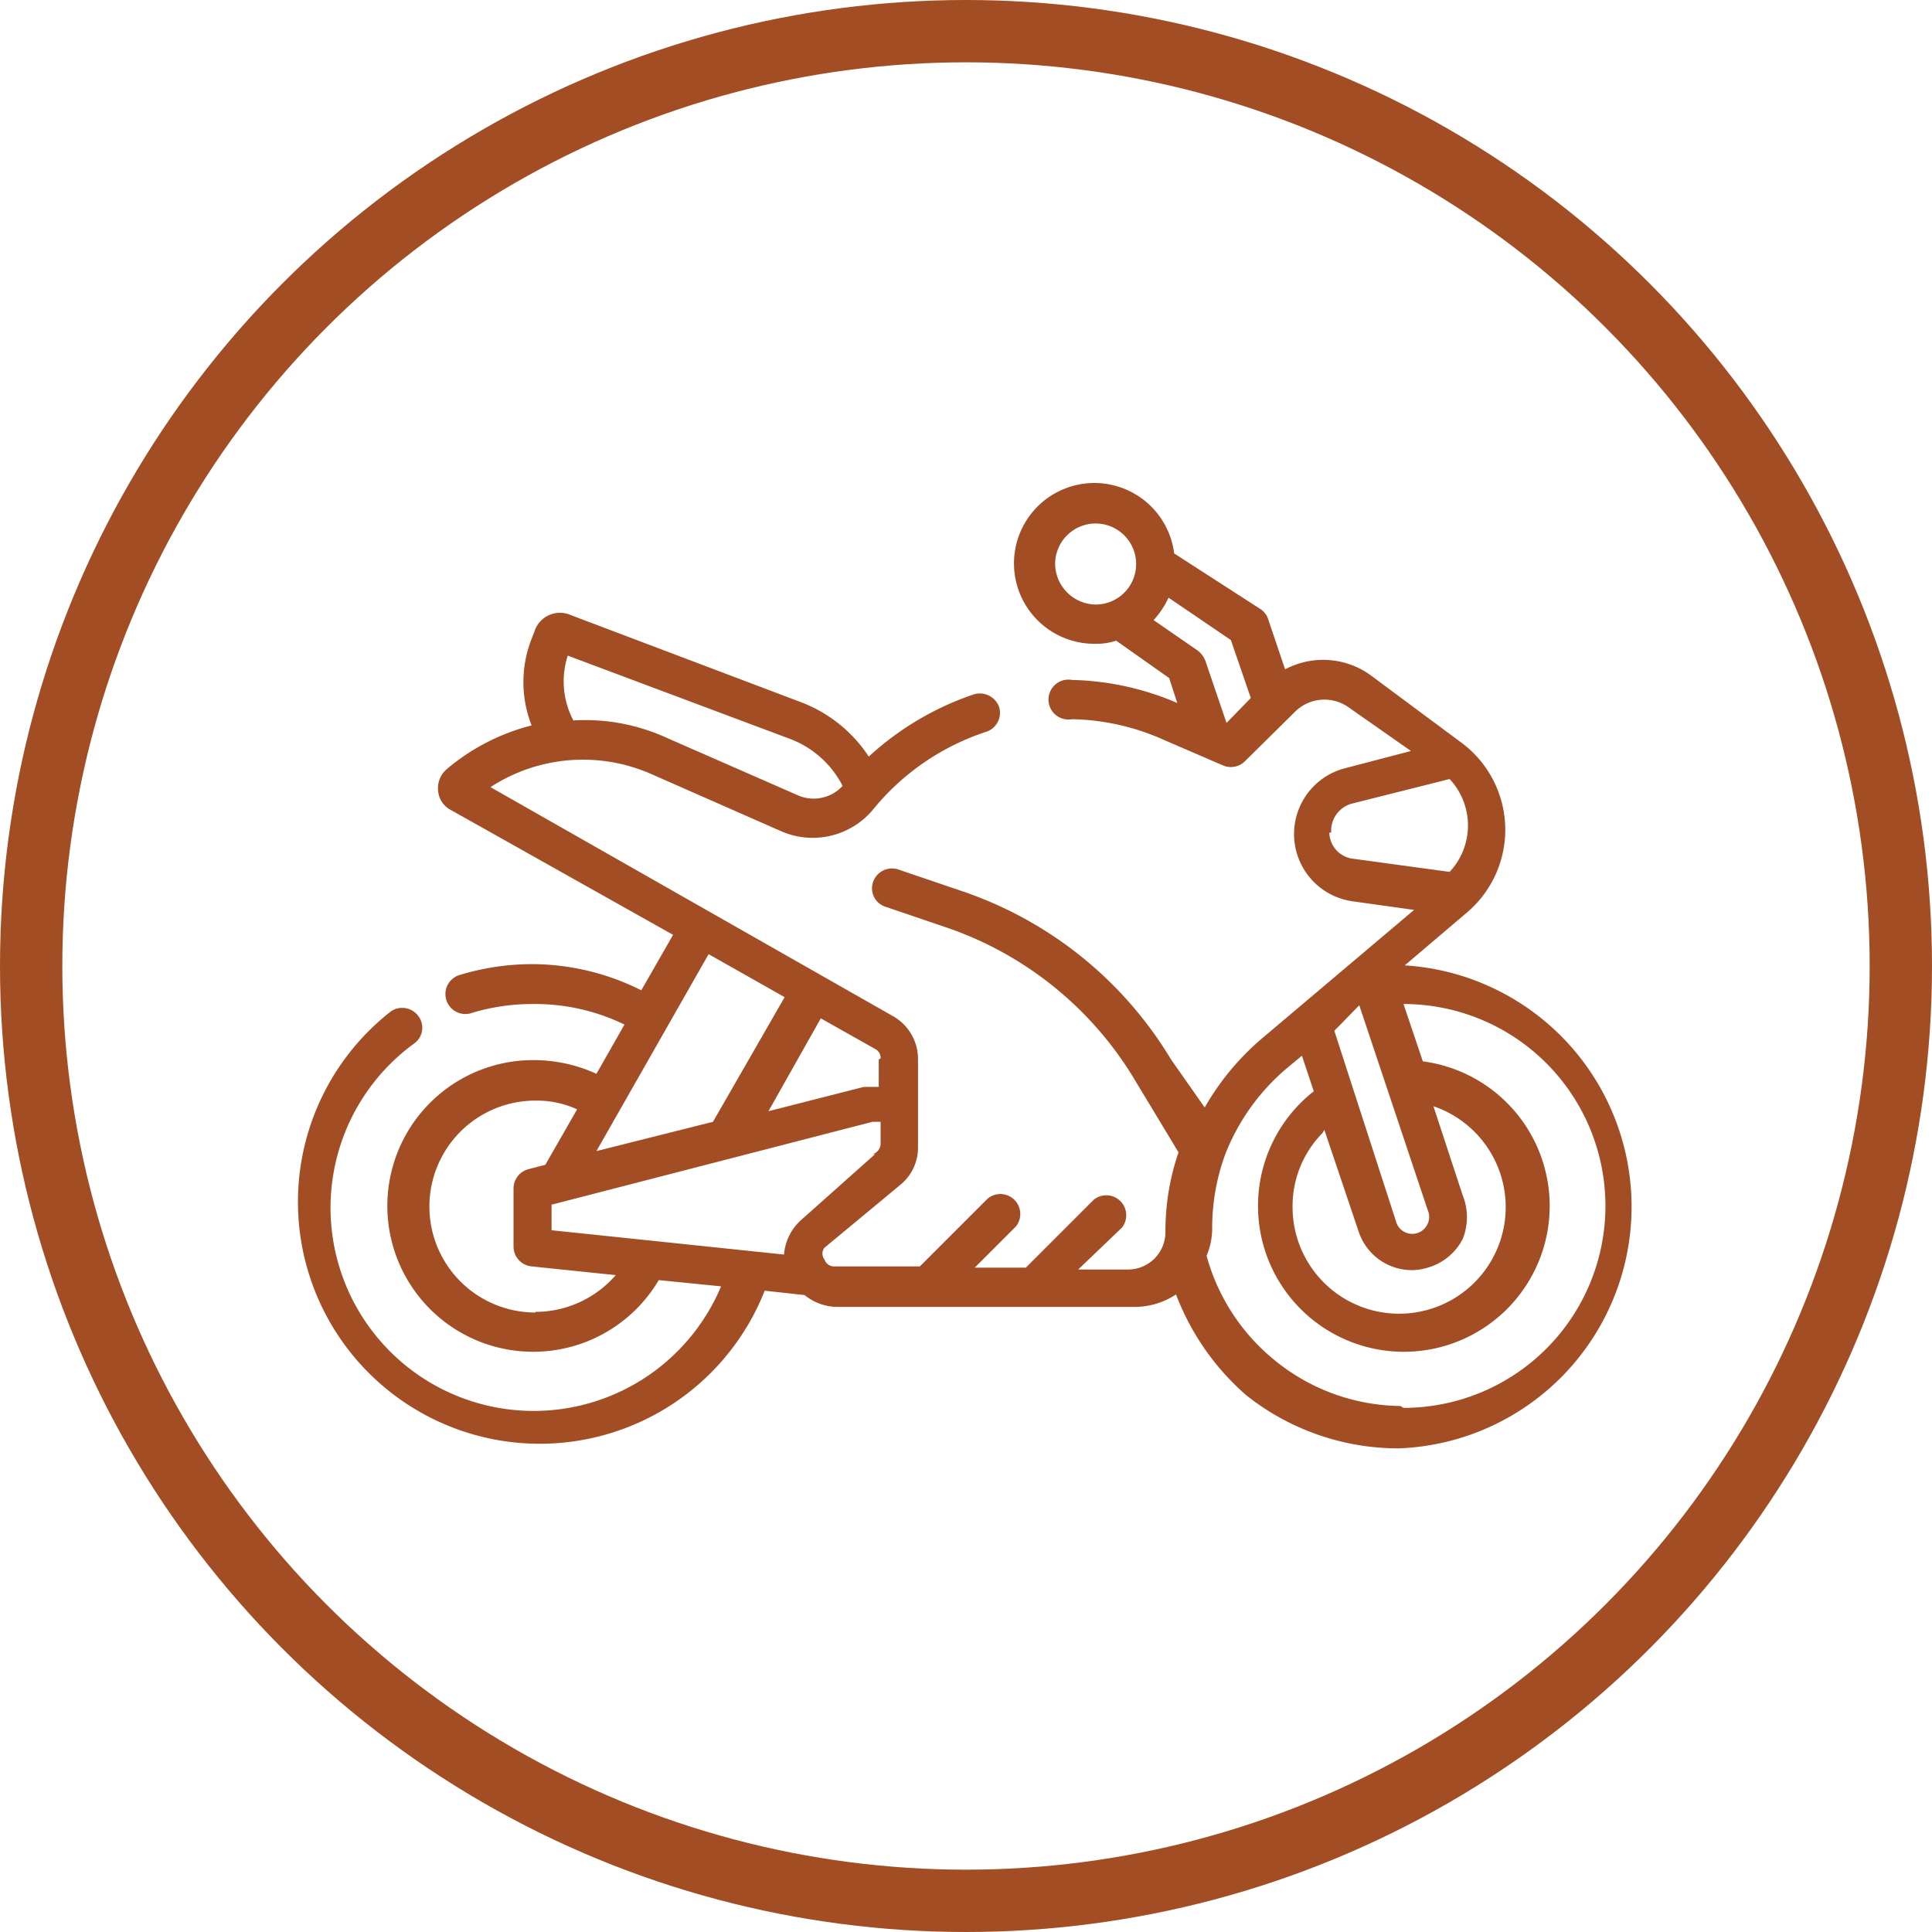
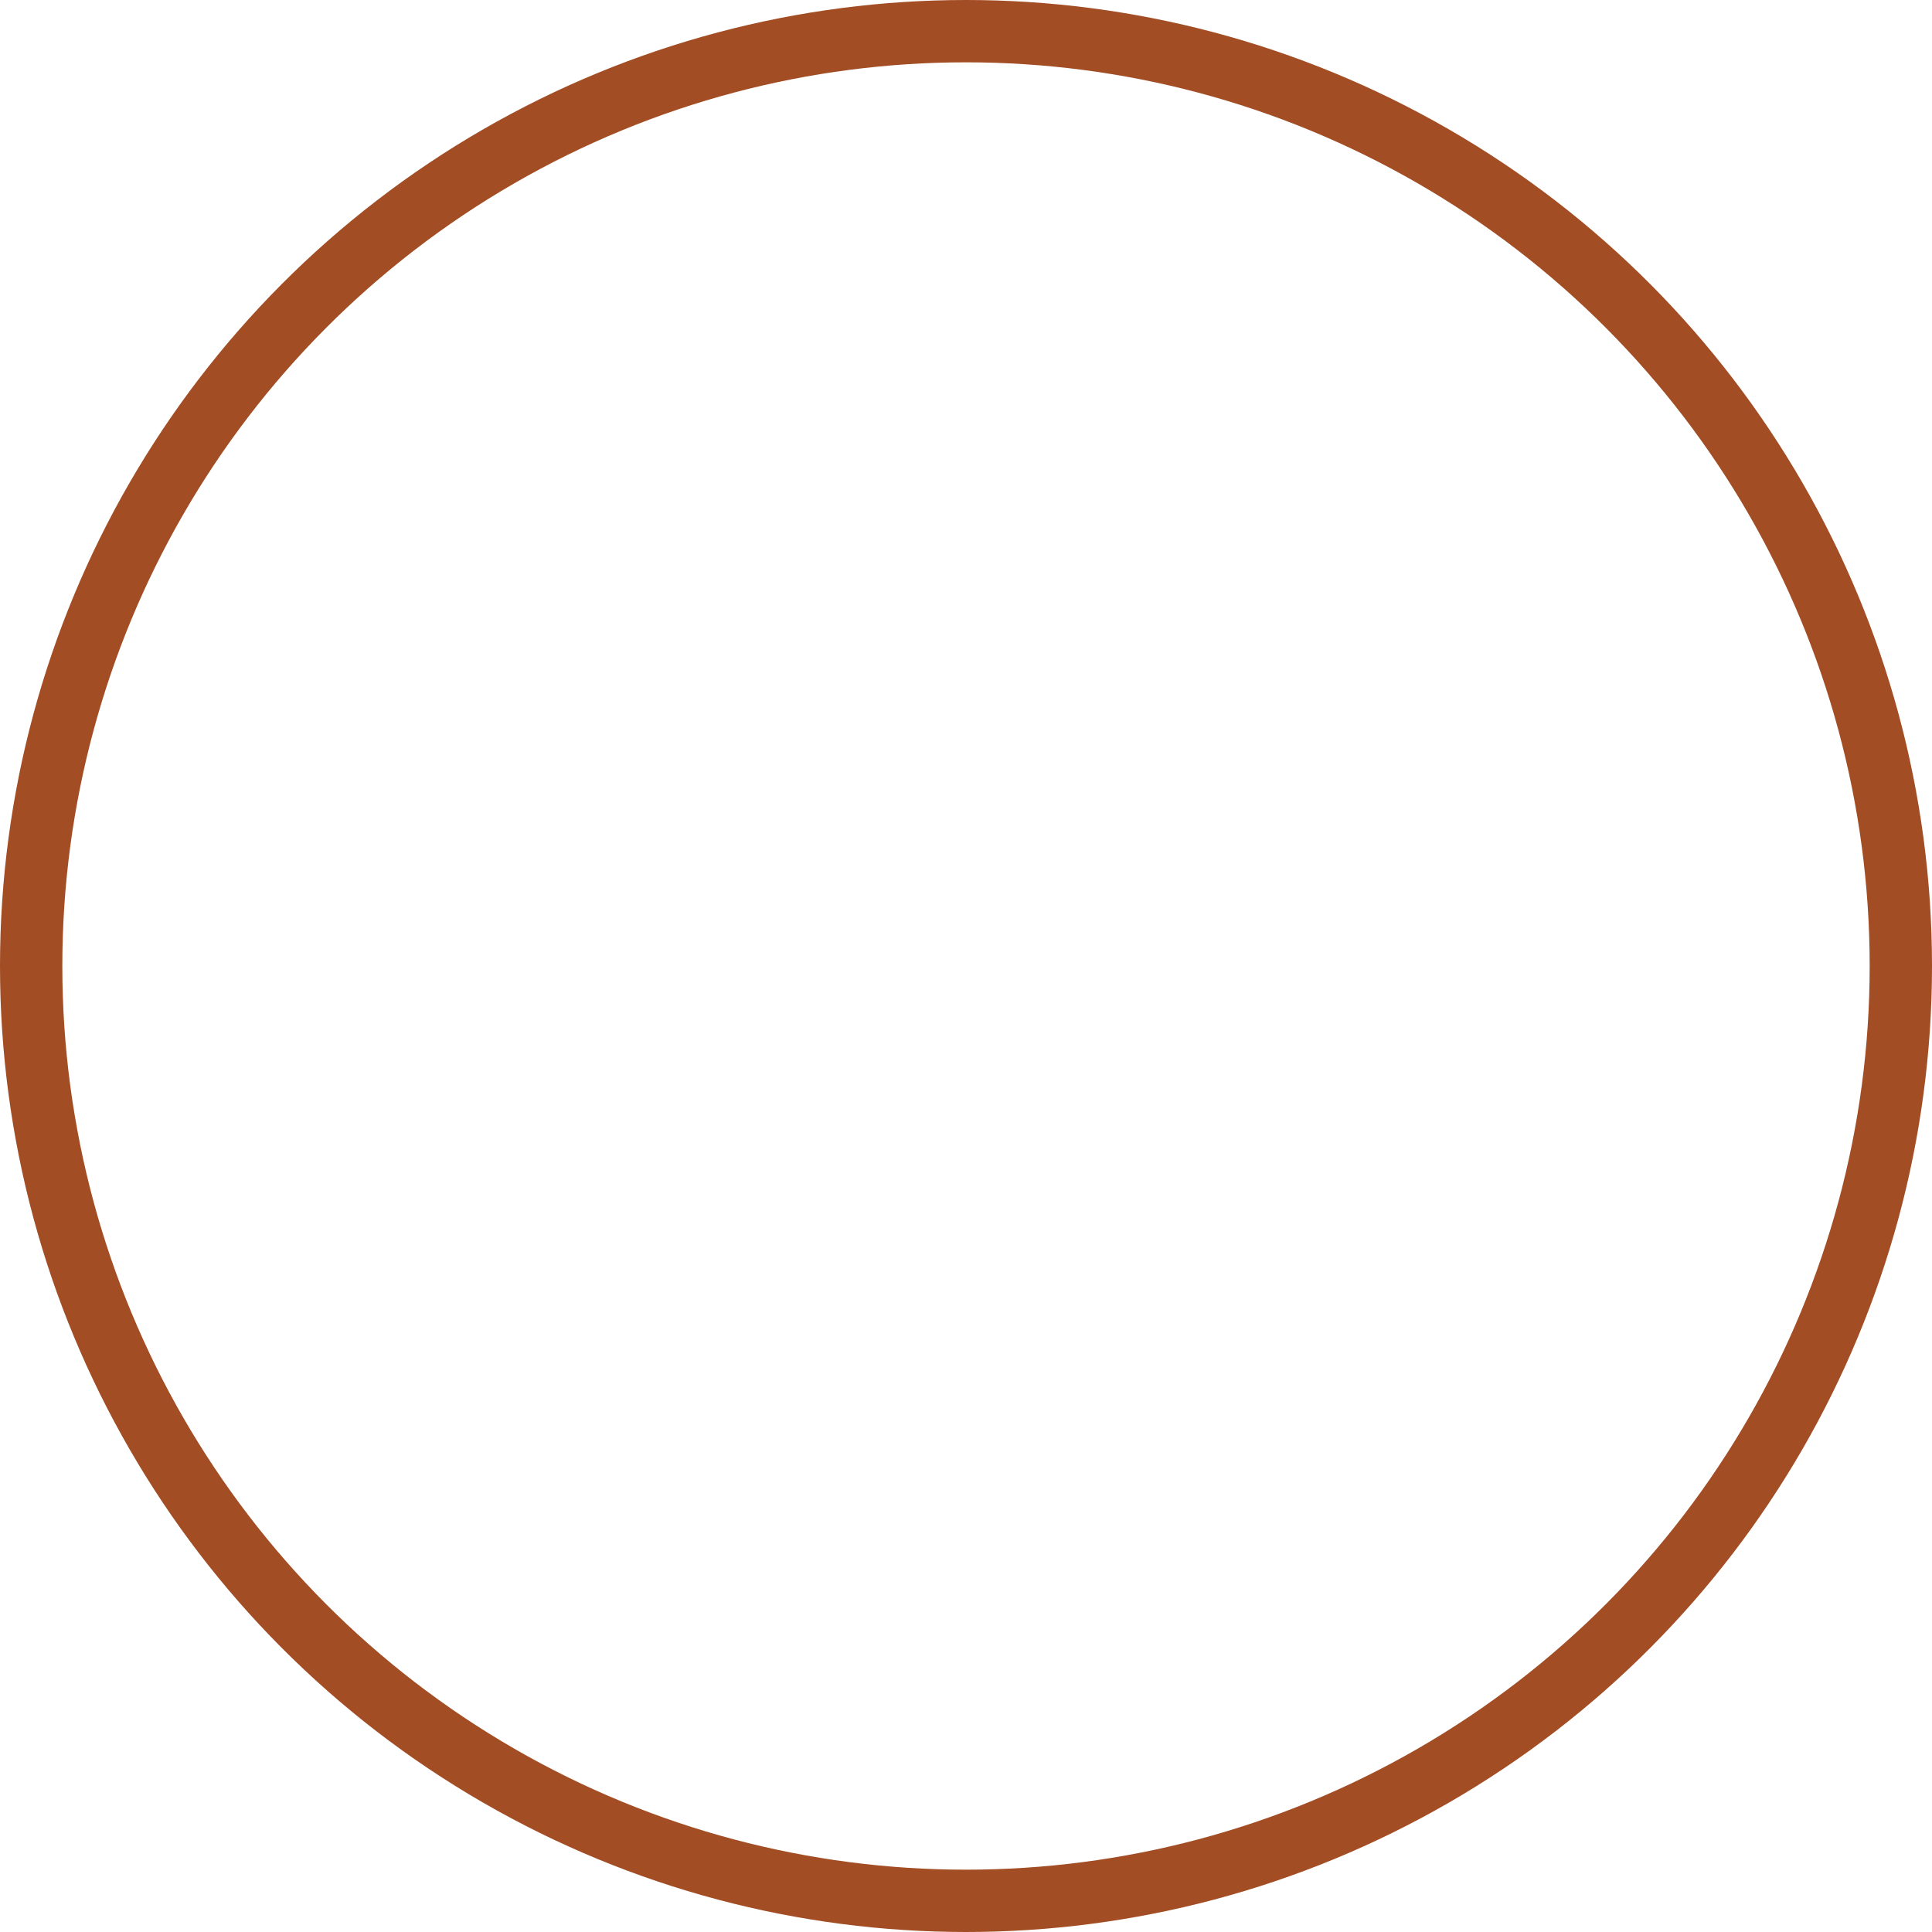
<svg xmlns="http://www.w3.org/2000/svg" viewBox="0 0 31 31" width="31" height="31">
  <defs>
    <style>.cls-1{fill:none;stroke:#a24d24;stroke-miterlimit:10;}.cls-2{fill:#a24d24;}</style>
  </defs>
  <title>Asset 11</title>
  <g id="Layer_2" data-name="Layer 2">
    <g id="Layer_1-2" data-name="Layer 1">
      <circle class="cls-1" cx="15.5" cy="15.5" r="15" />
-       <path class="cls-2" d="M22.54,15.49l1-.85a1.74,1.74,0,0,0-.1-2.73L22,10.84a1.3,1.3,0,0,0-1.38-.1l-.27-.8a.31.31,0,0,0-.13-.17l-1.38-.89a1.29,1.29,0,1,0-1.27,1.45,1,1,0,0,0,.34-.05l.85.6.13.4a4.51,4.51,0,0,0-1.69-.37.32.32,0,1,0,0,.63,3.75,3.75,0,0,1,1.47.33l.95.41a.32.32,0,0,0,.35-.06l.82-.81a.67.67,0,0,1,.85-.06l1,.7-1.07.28a1.09,1.09,0,0,0,.12,2.13l1,.14-2.45,2.07a4.18,4.18,0,0,0-.91,1.1L18.79,17a6.25,6.25,0,0,0-3.38-2.71l-1-.34a.32.32,0,0,0-.4.2.31.31,0,0,0,.2.4l1,.34a5.65,5.65,0,0,1,3,2.44l.7,1.16a3.9,3.9,0,0,0-.21,1.28.6.6,0,0,1-.6.6h-.8L18,19.7a.32.32,0,0,0-.45-.45l-1.09,1.09v0h-.82l.66-.66a.32.32,0,0,0-.45-.45l-1.09,1.09v0H13.39a.16.16,0,0,1-.16-.11.15.15,0,0,1,0-.19L14.46,19a.77.77,0,0,0,.27-.6V17a.79.79,0,0,0-.41-.7L7.87,12.63a2.72,2.72,0,0,1,2.58-.21l2.09.92A1.26,1.26,0,0,0,14,13a3.91,3.91,0,0,1,1.83-1.26.32.32,0,0,0,.2-.4.33.33,0,0,0-.4-.2,4.71,4.71,0,0,0-1.69,1,2.26,2.26,0,0,0-1.08-.87L9.16,9.87a.43.43,0,0,0-.35,0,.43.43,0,0,0-.23.25l-.05.13a1.9,1.9,0,0,0,0,1.39,3.4,3.4,0,0,0-1.36.7.4.4,0,0,0-.14.35.38.38,0,0,0,.21.31l3.56,2-.51.89a3.92,3.92,0,0,0-1.75-.42,4,4,0,0,0-1.15.17.32.32,0,1,0,.19.61,3.38,3.38,0,0,1,1-.14,3.27,3.27,0,0,1,1.44.33l-.45.79a2.42,2.42,0,0,0-1-.22,2.34,2.34,0,1,0,2,3.53l1,.1a3.26,3.26,0,1,1-4.92-3.9.31.31,0,0,0,.06-.44.32.32,0,0,0-.44-.07,3.88,3.88,0,1,0,6,4.48l.64.07h0a.84.84,0,0,0,.53.19h4.75a1.21,1.21,0,0,0,.68-.2A4.05,4.05,0,0,0,20,22.39a3.93,3.93,0,0,0,2.44.85,3.88,3.88,0,0,0,.1-7.75ZM16.93,9.05a.65.65,0,1,1,.65.65A.66.66,0,0,1,16.93,9.05Zm2.75,2.55-.34-1a.4.4,0,0,0-.12-.16l-.71-.49a1.41,1.41,0,0,0,.24-.36l1,.68.32.93ZM9.11,10.52l3.55,1.33a1.57,1.57,0,0,1,.86.76.63.63,0,0,1-.72.15l-2.1-.92a3.14,3.14,0,0,0-1.5-.28A1.34,1.34,0,0,1,9.11,10.52Zm4.93,8-1.19,1.06a.83.83,0,0,0-.27.55l-3.73-.39v-.41L14,18h.13v.36A.18.18,0,0,1,14,18.52ZM14.1,17v.44l-.24,0h0l-1.53.39.84-1.49.87.49a.16.16,0,0,1,.09.15ZM12.59,16l-1.15,2-1.87.47,1.8-3.16Zm-4,5.06a1.7,1.7,0,1,1,0-3.4,1.55,1.55,0,0,1,.67.14l-.51.89-.27.07a.32.32,0,0,0-.24.31V20a.32.32,0,0,0,.29.32l1.35.14a1.71,1.71,0,0,1-1.29.59Zm13.22-4.93,1.1,3.29a.26.26,0,0,1,0,.21.27.27,0,0,1-.5,0l-1-3.09Zm-.56,2,.55,1.63a.9.9,0,0,0,.86.62.92.92,0,0,0,.28-.05.91.91,0,0,0,.53-.45.94.94,0,0,0,0-.7L23,17.75a1.71,1.71,0,1,1-2.26,1.62A1.67,1.67,0,0,1,21.22,18.18Zm.11-4.77a.45.45,0,0,1,.35-.47l1.55-.39a1.09,1.09,0,0,1,0,1.49l-1.54-.21a.43.43,0,0,1-.39-.42Zm1.11,9.2a3.24,3.24,0,0,1-2-.72,3.27,3.27,0,0,1-1.11-1.69,1.12,1.12,0,0,0,.09-.44,3.43,3.43,0,0,1,.21-1.19s0,0,0,0a3.46,3.46,0,0,1,1-1.39l.23-.19.19.57a2.34,2.34,0,1,0,1.75-.48l-.31-.92h0a3.24,3.24,0,1,1,0,6.48Z" />
    </g>
  </g>
</svg>